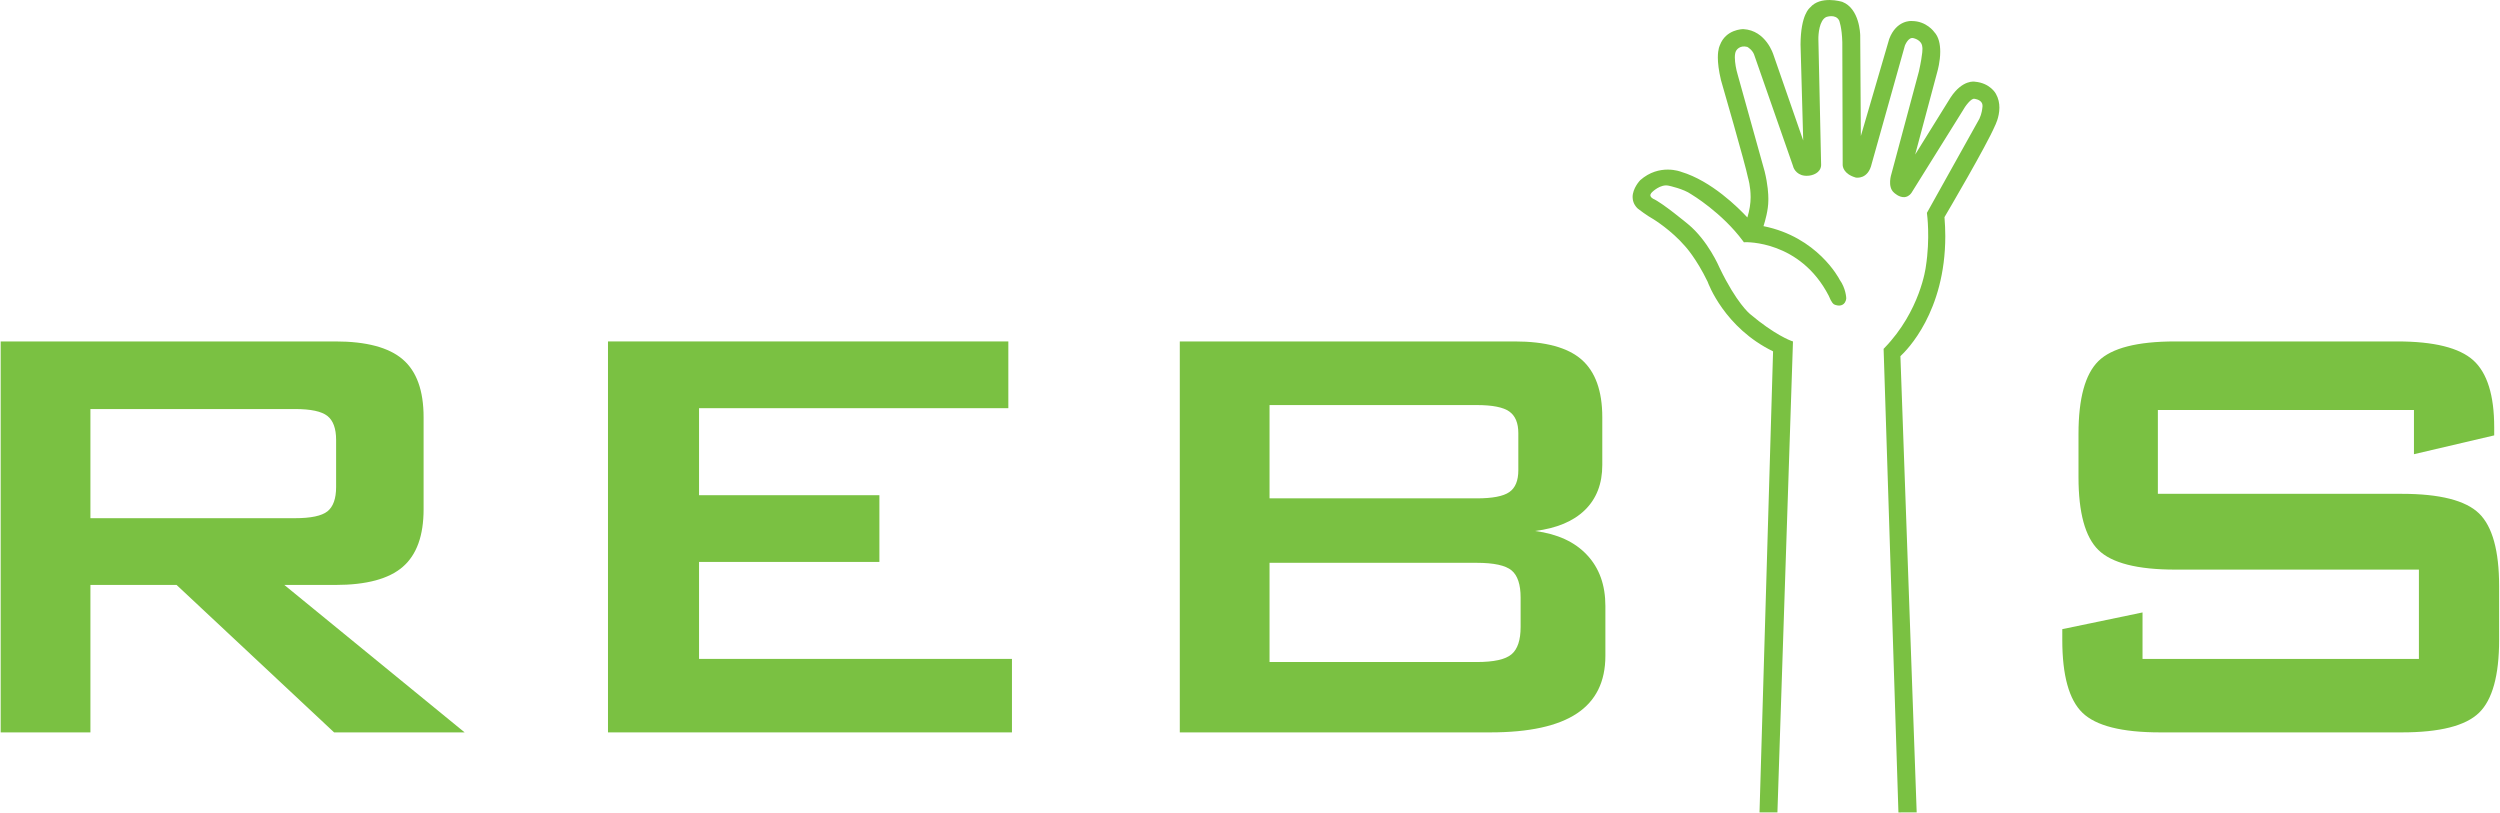
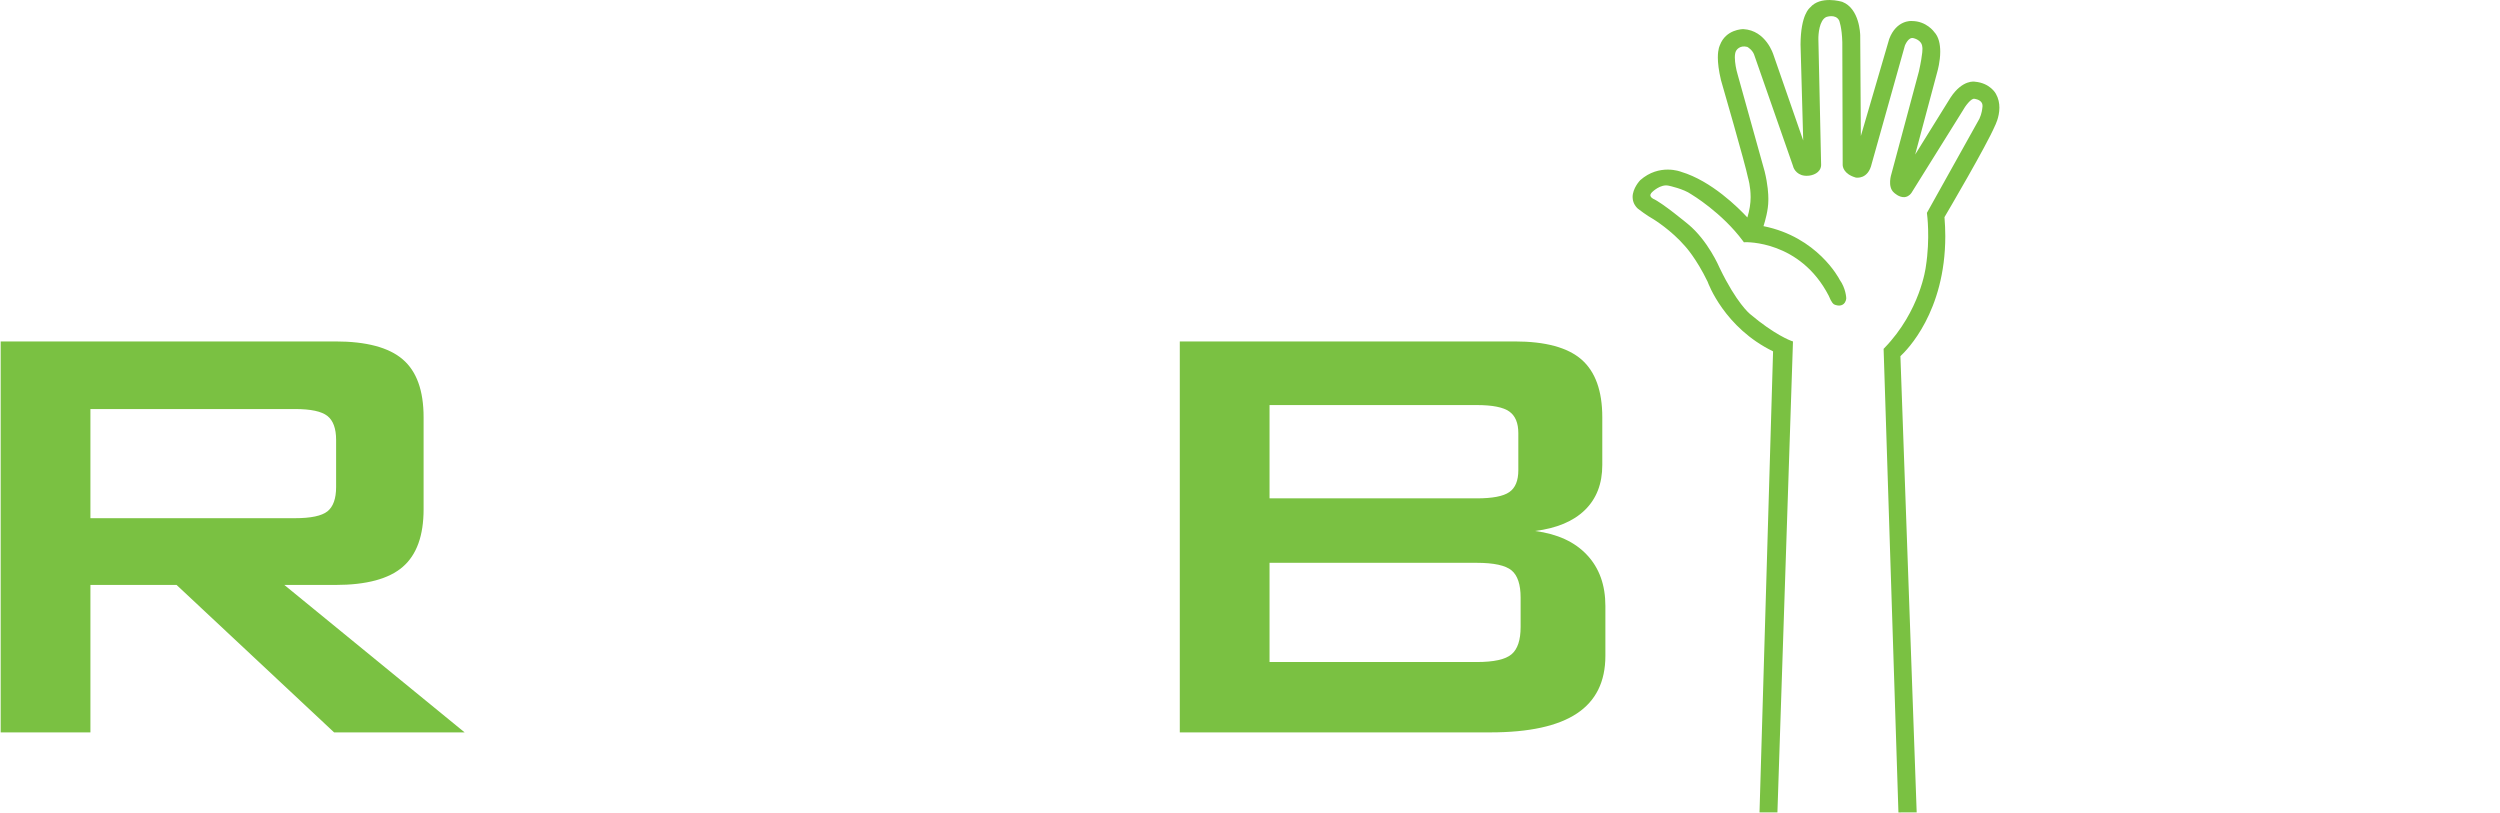
<svg xmlns="http://www.w3.org/2000/svg" width="123" height="40" viewBox="0 0 2932 954" xml:space="preserve" style="fill-rule:evenodd;clip-rule:evenodd;stroke-linejoin:round;stroke-miterlimit:1.414;">
  <g transform="matrix(1,0,0,1,-293.621,-237.868)">
    <g transform="matrix(4.167,0,0,4.167,0,0)">
      <g transform="matrix(1,0,0,1,0,-178.721)">
        <path d="M153.361,350.989L95.74,350.989L95.74,381.727L153.361,381.727C157.814,381.727 160.853,381.084 162.481,379.804C164.105,378.507 164.926,376.227 164.926,372.946L164.926,359.672C164.926,356.48 164.105,354.229 162.481,352.941C160.853,351.647 157.814,350.989 153.361,350.989M70.469,442.044L70.469,331.953L164.724,331.953C173.448,331.953 179.775,333.642 183.695,337.012C187.614,340.374 189.562,345.809 189.562,353.3L189.562,379.226C189.562,386.633 187.614,392.039 183.695,395.429C179.775,398.828 173.448,400.525 164.724,400.525L150.342,400.525L201.115,442.044L164.36,442.044L120.004,400.525L95.74,400.525L95.74,442.044L70.469,442.044Z" style="fill:rgb(122,193,66);fill-rule:nonzero;" />
      </g>
    </g>
    <g transform="matrix(4.167,0,0,4.167,0,0)">
      <g transform="matrix(1,0,0,1,0,-178.721)">
-         <path d="M241.486,442.044L241.486,331.953L354.223,331.953L354.223,350.747L267.128,350.747L267.128,375.254L317.913,375.254L317.913,394.043L267.128,394.043L267.128,421.351L355.242,421.351L355.242,442.044L241.486,442.044Z" style="fill:rgb(122,193,66);fill-rule:nonzero;" />
-       </g>
+         </g>
    </g>
    <g transform="matrix(4.167,0,0,4.167,0,0)">
      <g transform="matrix(1,0,0,1,0,-178.721)">
        <path d="M486.109,394.294L427.777,394.294L427.777,422.231L486.109,422.231C490.954,422.231 494.231,421.509 495.94,420.038C497.63,418.602 498.482,416.041 498.482,412.368L498.482,404.064C498.482,400.387 497.63,397.846 495.94,396.432C494.231,395.009 490.954,394.294 486.109,394.294M486.109,349.87L427.777,349.87L427.777,376.143L486.109,376.143C490.534,376.143 493.598,375.565 495.307,374.369C497.004,373.193 497.836,371.14 497.836,368.211L497.836,357.782C497.836,354.941 497.004,352.913 495.307,351.692C493.598,350.472 490.534,349.87 486.109,349.87M402.506,442.044L402.506,331.953L496.806,331.953C505.478,331.953 511.752,333.658 515.64,337.057C519.522,340.467 521.479,345.873 521.479,353.3L521.479,366.756C521.479,372.049 519.83,376.264 516.573,379.436C513.324,382.608 508.645,384.559 502.544,385.328C508.867,386.16 513.753,388.406 517.191,392.096C520.638,395.768 522.352,400.557 522.352,406.444L522.352,420.47C522.352,427.755 519.681,433.17 514.322,436.722C508.98,440.269 500.862,442.044 489.944,442.044L402.506,442.044Z" style="fill:rgb(122,193,66);fill-rule:nonzero;" />
      </g>
    </g>
    <g transform="matrix(4.167,0,0,4.167,0,0)">
      <g transform="matrix(1,0,0,1,0,-178.721)">
-         <path d="M750.044,351.264L677.929,351.264L677.929,374.866L746.609,374.866C757.334,374.866 764.587,376.716 768.373,380.386C772.144,384.067 774.026,390.899 774.026,400.876L774.026,416.005C774.026,425.993 772.144,432.851 768.373,436.516C764.587,440.201 757.334,442.044 746.609,442.044L678.559,442.044C667.771,442.044 660.489,440.201 656.69,436.516C652.904,432.851 651.014,425.993 651.014,416.005L651.014,412.974L673.609,408.267L673.609,421.351L751.438,421.351L751.438,396.205L682.822,396.205C672.143,396.205 664.938,394.358 661.191,390.689C657.446,387.02 655.579,380.171 655.579,370.17L655.579,357.992C655.579,347.991 657.446,341.17 661.191,337.481C664.938,333.8 672.143,331.953 682.822,331.953L745.353,331.953C755.693,331.953 762.829,333.731 766.761,337.27C770.668,340.818 772.641,347.102 772.641,356.125L772.641,358.408L750.044,363.705L750.044,351.264Z" style="fill:rgb(122,193,66);fill-rule:nonzero;" />
-       </g>
+         </g>
    </g>
    <g transform="matrix(4.167,0,0,4.167,0,0)">
      <g transform="matrix(1,0,0,1,0,-253.635)">
        <path d="M579.988,312.848L580.154,312.705C579.863,312.901 577.35,314.808 577.306,323.245C577.306,323.245 577.871,343.508 578.058,350.28C575.879,343.985 569.681,326.161 569.681,326.161C569.669,326.133 567.62,319.273 561.199,318.918C560.965,318.918 556.29,318.972 554.608,323.411L554.678,323.286C554.58,323.452 554.019,324.46 554.019,326.902C554.019,328.428 554.241,330.516 554.908,333.311C554.984,333.572 561.769,356.97 562.524,360.816C562.545,360.911 563.252,363.128 563.252,366.275C563.252,367.967 562.953,369.928 562.335,371.957C559.813,369.235 552.229,361.677 543.727,359.119C543.541,359.036 537.553,356.715 532.17,361.449C532.037,361.588 530.013,363.738 530.013,366.231C530.013,366.267 530.028,366.312 530.028,366.35C530.065,367.55 530.558,368.601 531.5,369.482C531.646,369.605 534.013,371.421 535.993,372.52C536.001,372.533 540.931,375.553 544.838,380.097C544.879,380.14 547.978,383.505 551.146,390.057C551.308,390.518 555.878,403.012 569.571,409.655C569.543,410.556 565.753,539.485 565.753,539.485L570.796,539.485L575.176,406.867L574.671,406.693C574.631,406.677 570.032,405.04 563.05,399.121C562.985,399.064 559.288,396.066 554.523,386.164C554.398,385.883 551.243,378.466 545.626,373.838C545.319,373.593 538.328,367.781 535.75,366.665C535.613,366.577 535.1,366.253 535.027,365.839C534.954,365.572 535.12,365.245 535.46,364.865C535.476,364.861 537.823,362.449 540.199,363.013C540.26,363.025 544.361,363.893 546.495,365.405C546.62,365.481 555.19,370.581 561.131,378.636L561.361,378.952L561.74,378.923C561.891,378.919 577.168,378.39 585.233,393.977C586.07,396.042 586.604,396.41 586.898,396.498C587.072,396.575 588.208,397.056 589.165,396.506C589.577,396.276 590.07,395.779 590.18,394.716C590.18,394.498 590.026,391.871 588.337,389.512C588.135,389.092 582.025,377.432 566.872,374.403C567.337,372.983 568.234,369.801 568.234,367.229C568.234,367.209 568.242,367.017 568.242,366.665C568.242,365.51 568.125,362.754 567.199,358.99L559.579,331.644C559.191,330.369 558.807,328.399 558.807,326.886C558.807,326.106 558.916,325.433 559.163,325.015C559.275,324.825 560.173,323.361 562.318,323.926C562.532,324.045 563.7,324.769 564.201,326.005L575.176,357.436C575.382,358.43 576.566,360.414 579.398,360.21C580.607,360.158 582.987,359.473 583.104,357.234L582.332,321.807C582.3,320.346 582.583,316.414 584.551,315.509C584.6,315.493 587.173,314.562 588.18,316.485C588.18,316.493 588.963,318.411 589.068,322.605L589.174,357.093L589.174,357.139C589.174,357.535 589.352,359.703 592.854,360.72C592.947,360.738 596.338,361.358 597.352,356.81L606.698,323.534C606.698,323.56 607.611,321.14 609.025,321.441C609.131,321.472 611.519,321.928 611.6,324.029L611.616,324.076L611.62,324.144C611.632,324.201 611.826,325.46 610.642,330.818L602.916,359.626C602.888,359.719 601.7,363.247 603.574,364.92C603.688,365.037 605.054,366.35 606.602,366.231C607.139,366.184 607.914,365.926 608.553,365.011L622.829,342.12C623.714,340.492 625.366,338.374 626.235,338.536C626.3,338.55 627.638,338.679 628.243,339.521C628.551,339.932 628.627,340.475 628.494,341.16C628.482,341.267 628.365,342.682 627.678,344.15L612.889,370.664L612.917,370.91C612.929,370.975 613.858,377.757 612.586,385.828C612.573,385.988 611.054,398.26 600.92,408.725L600.697,408.948L604.872,539.501L610.012,539.485C610.012,539.485 605.466,411.68 605.43,411.013C607.239,409.352 618.069,398.547 618.069,377.203C618.069,375.494 617.984,373.696 617.839,371.866C618.954,369.973 629.613,351.826 632.046,346.162C632.09,346.066 633.303,343.779 633.303,341.029C633.303,339.774 633.048,338.42 632.316,337.134C632.269,337.035 630.672,334.091 626.425,333.731C626.368,333.711 622.942,333.046 619.552,338.182C619.552,338.182 612.84,349.011 609.587,354.232C611.333,347.712 615.847,330.826 615.847,330.826C615.895,330.642 616.643,328.058 616.643,325.26C616.643,323.229 616.255,321.079 614.913,319.691L614.985,319.768C614.901,319.657 612.76,316.637 608.626,316.637C608.5,316.619 604.311,316.328 602.285,321.671C602.285,321.671 596.289,342.162 594.289,349.021C594.236,341.875 594.111,320.631 594.111,320.631C594.099,320.307 593.934,313.138 589.068,311.244C588.777,311.156 582.902,309.41 579.988,312.848" style="fill:rgb(122,193,66);fill-rule:nonzero;" />
      </g>
    </g>
  </g>
</svg>